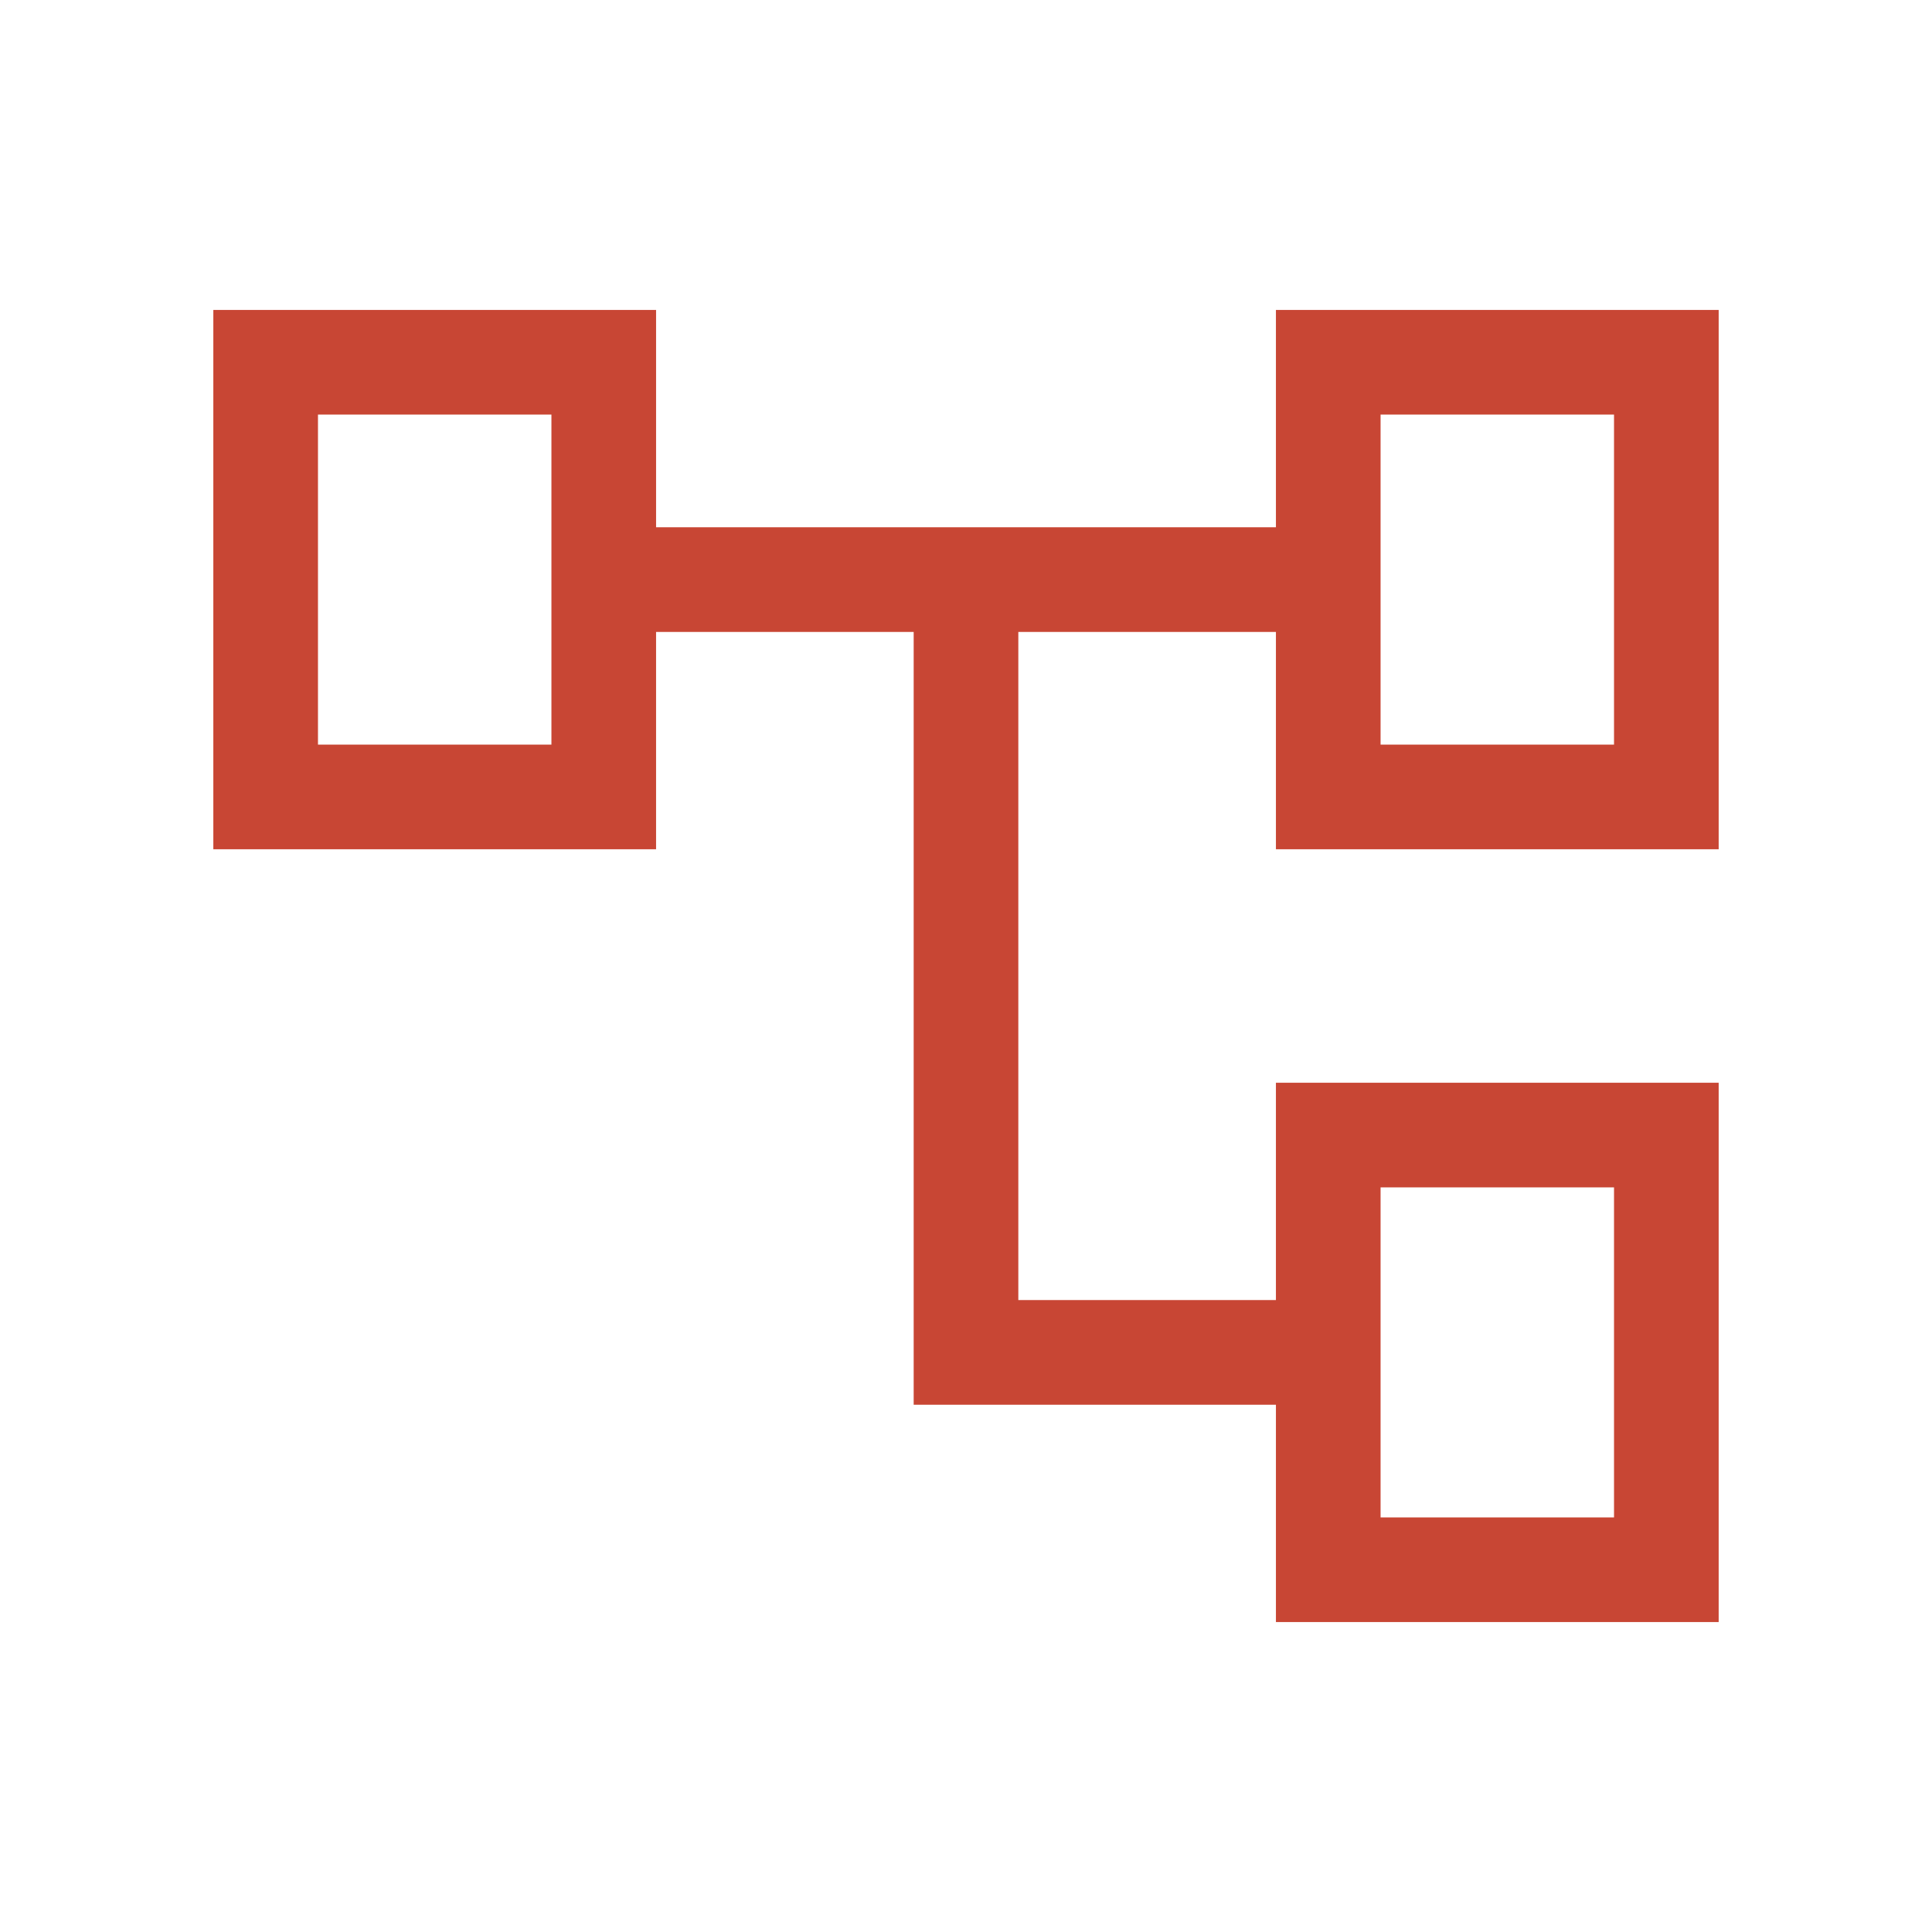
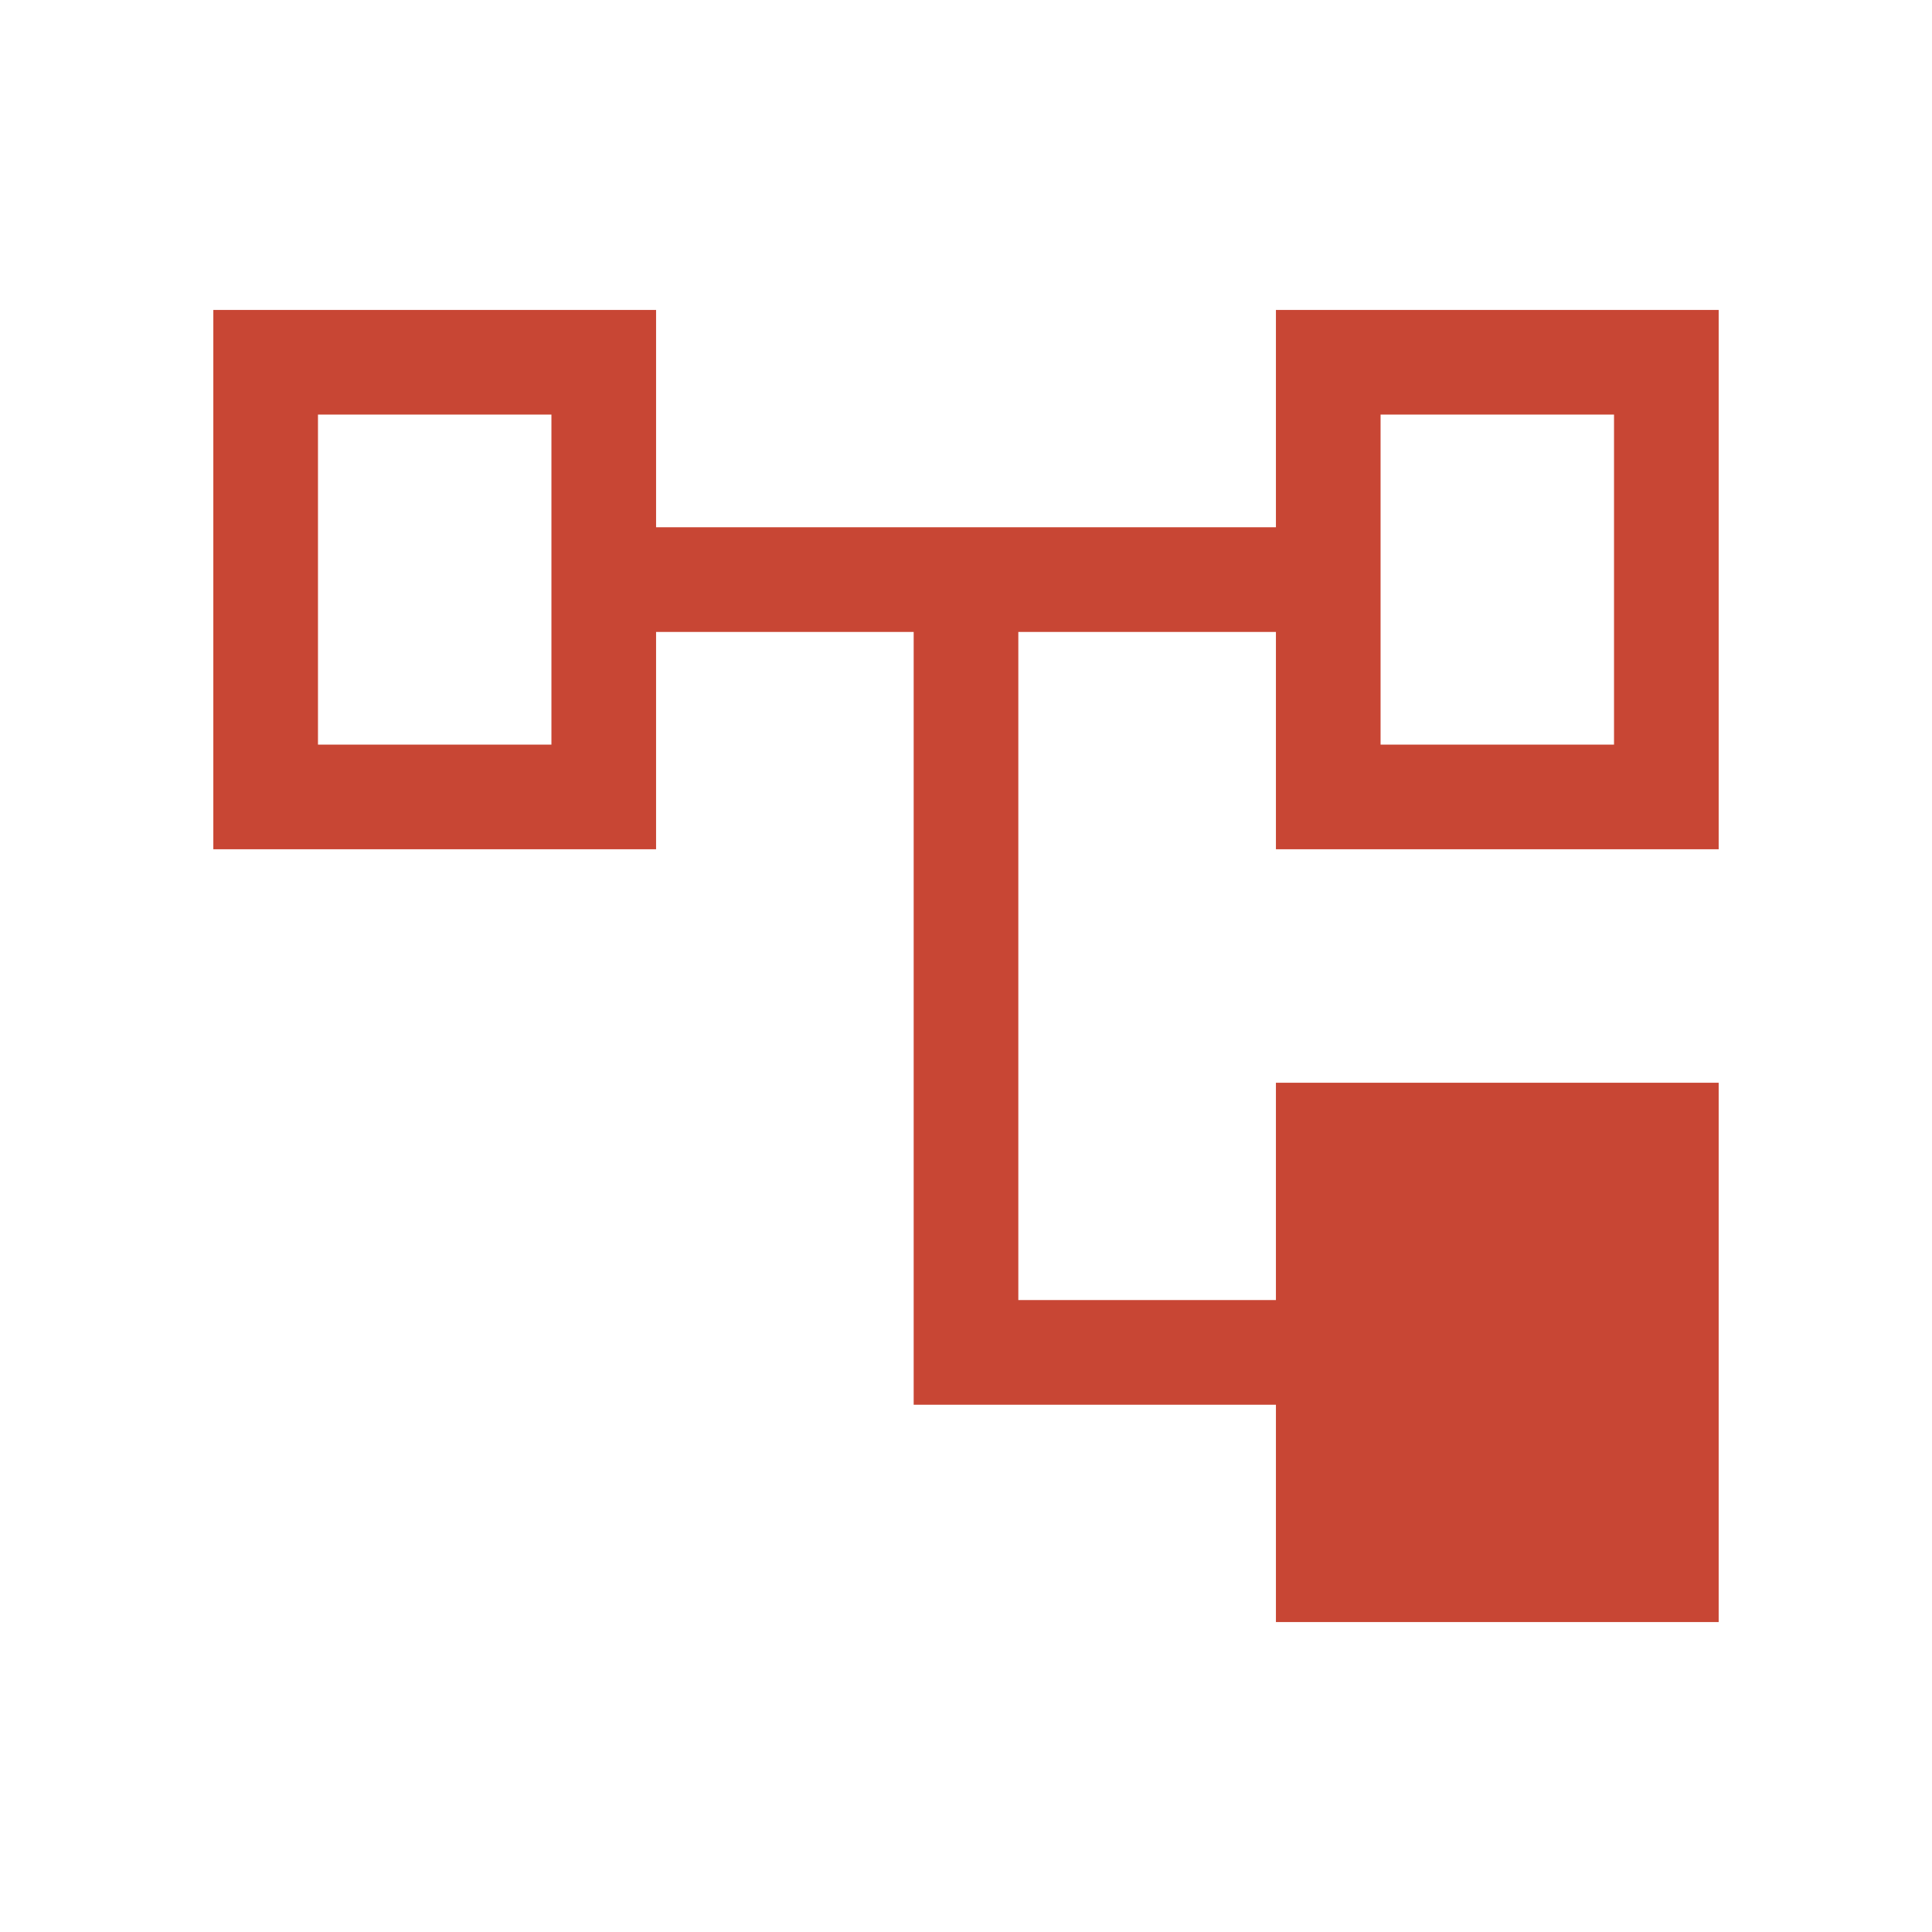
<svg xmlns="http://www.w3.org/2000/svg" height="20px" viewBox="0 -960 960 960" width="20px" fill="#c84634">
-   <path d="M634-154v-108H454v-384H326v108H106v-268h220v108h308v-108h220v268H634v-108H506v332h128v-108h220v268H634ZM158-754v164-164Zm528 384v164-164Zm0-384v164-164Zm0 164h116v-164H686v164Zm0 384h116v-164H686v164ZM158-590h116v-164H158v164Z" />
+   <path d="M634-154v-108H454v-384H326v108H106v-268h220v108h308v-108h220v268H634v-108H506v332h128v-108h220v268H634ZM158-754v164-164Zm528 384v164-164Zm0-384v164-164Zm0 164h116v-164H686v164Zm0 384v-164H686v164ZM158-590h116v-164H158v164Z" />
</svg>